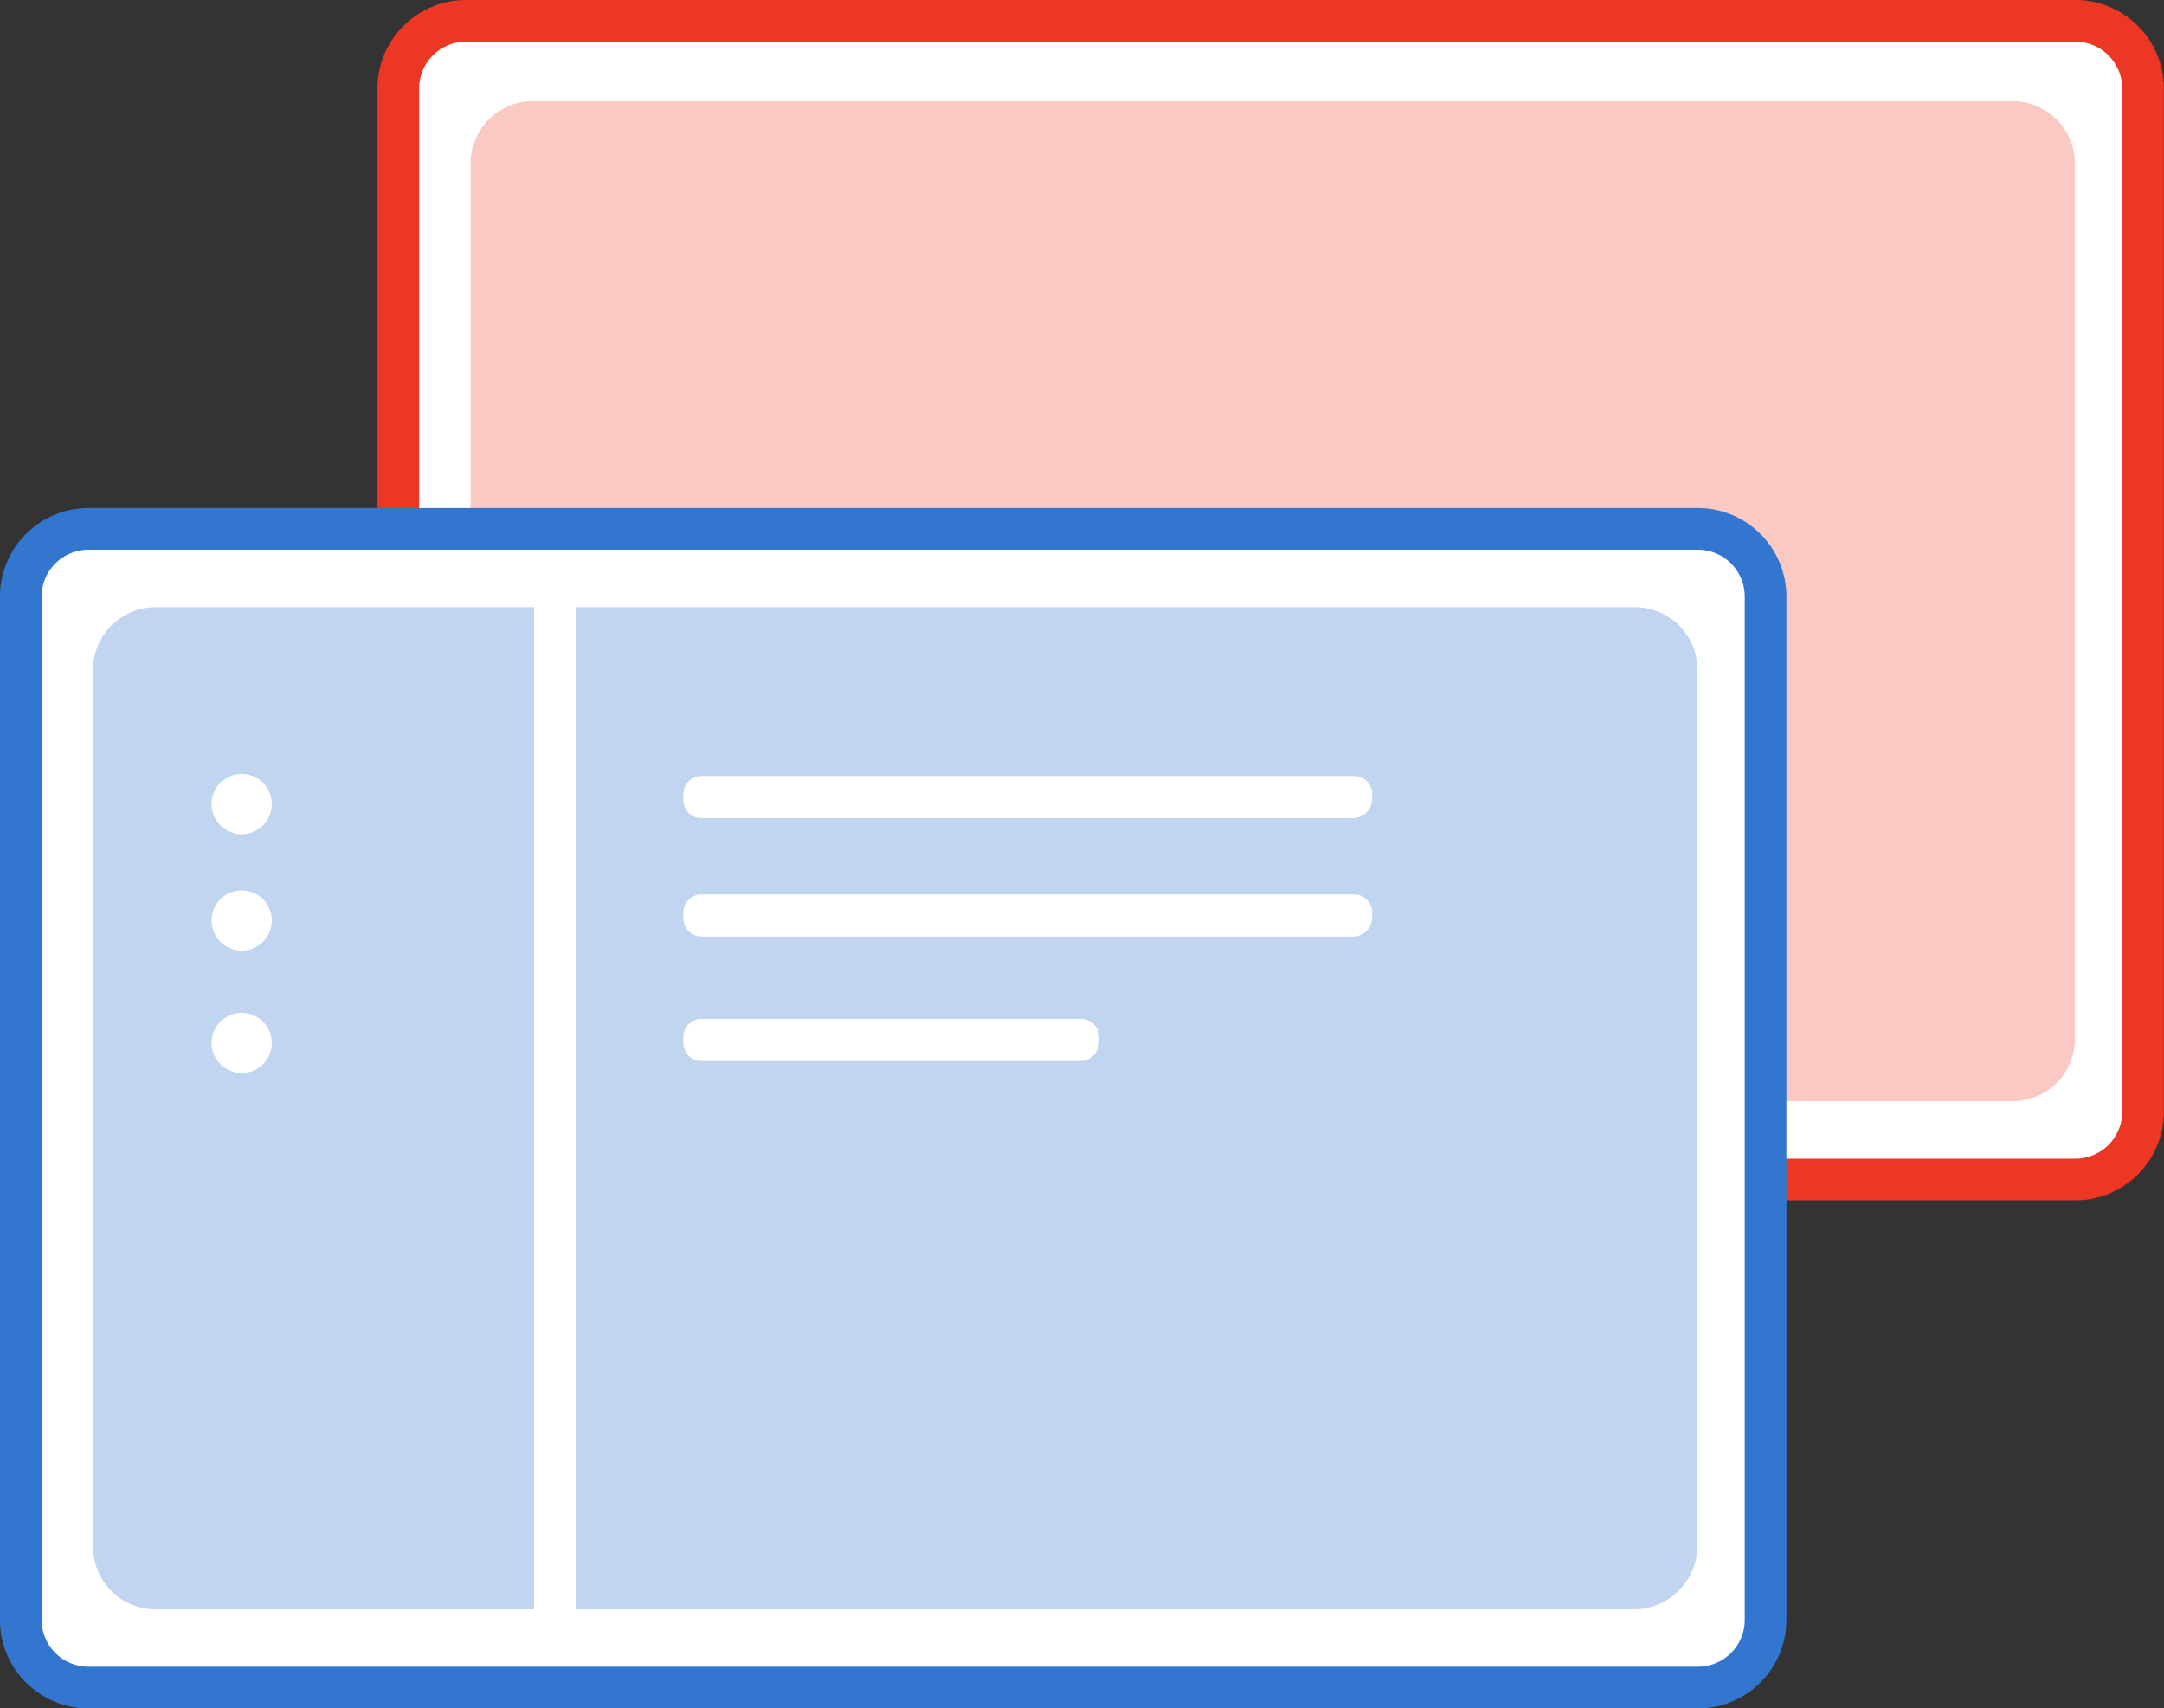
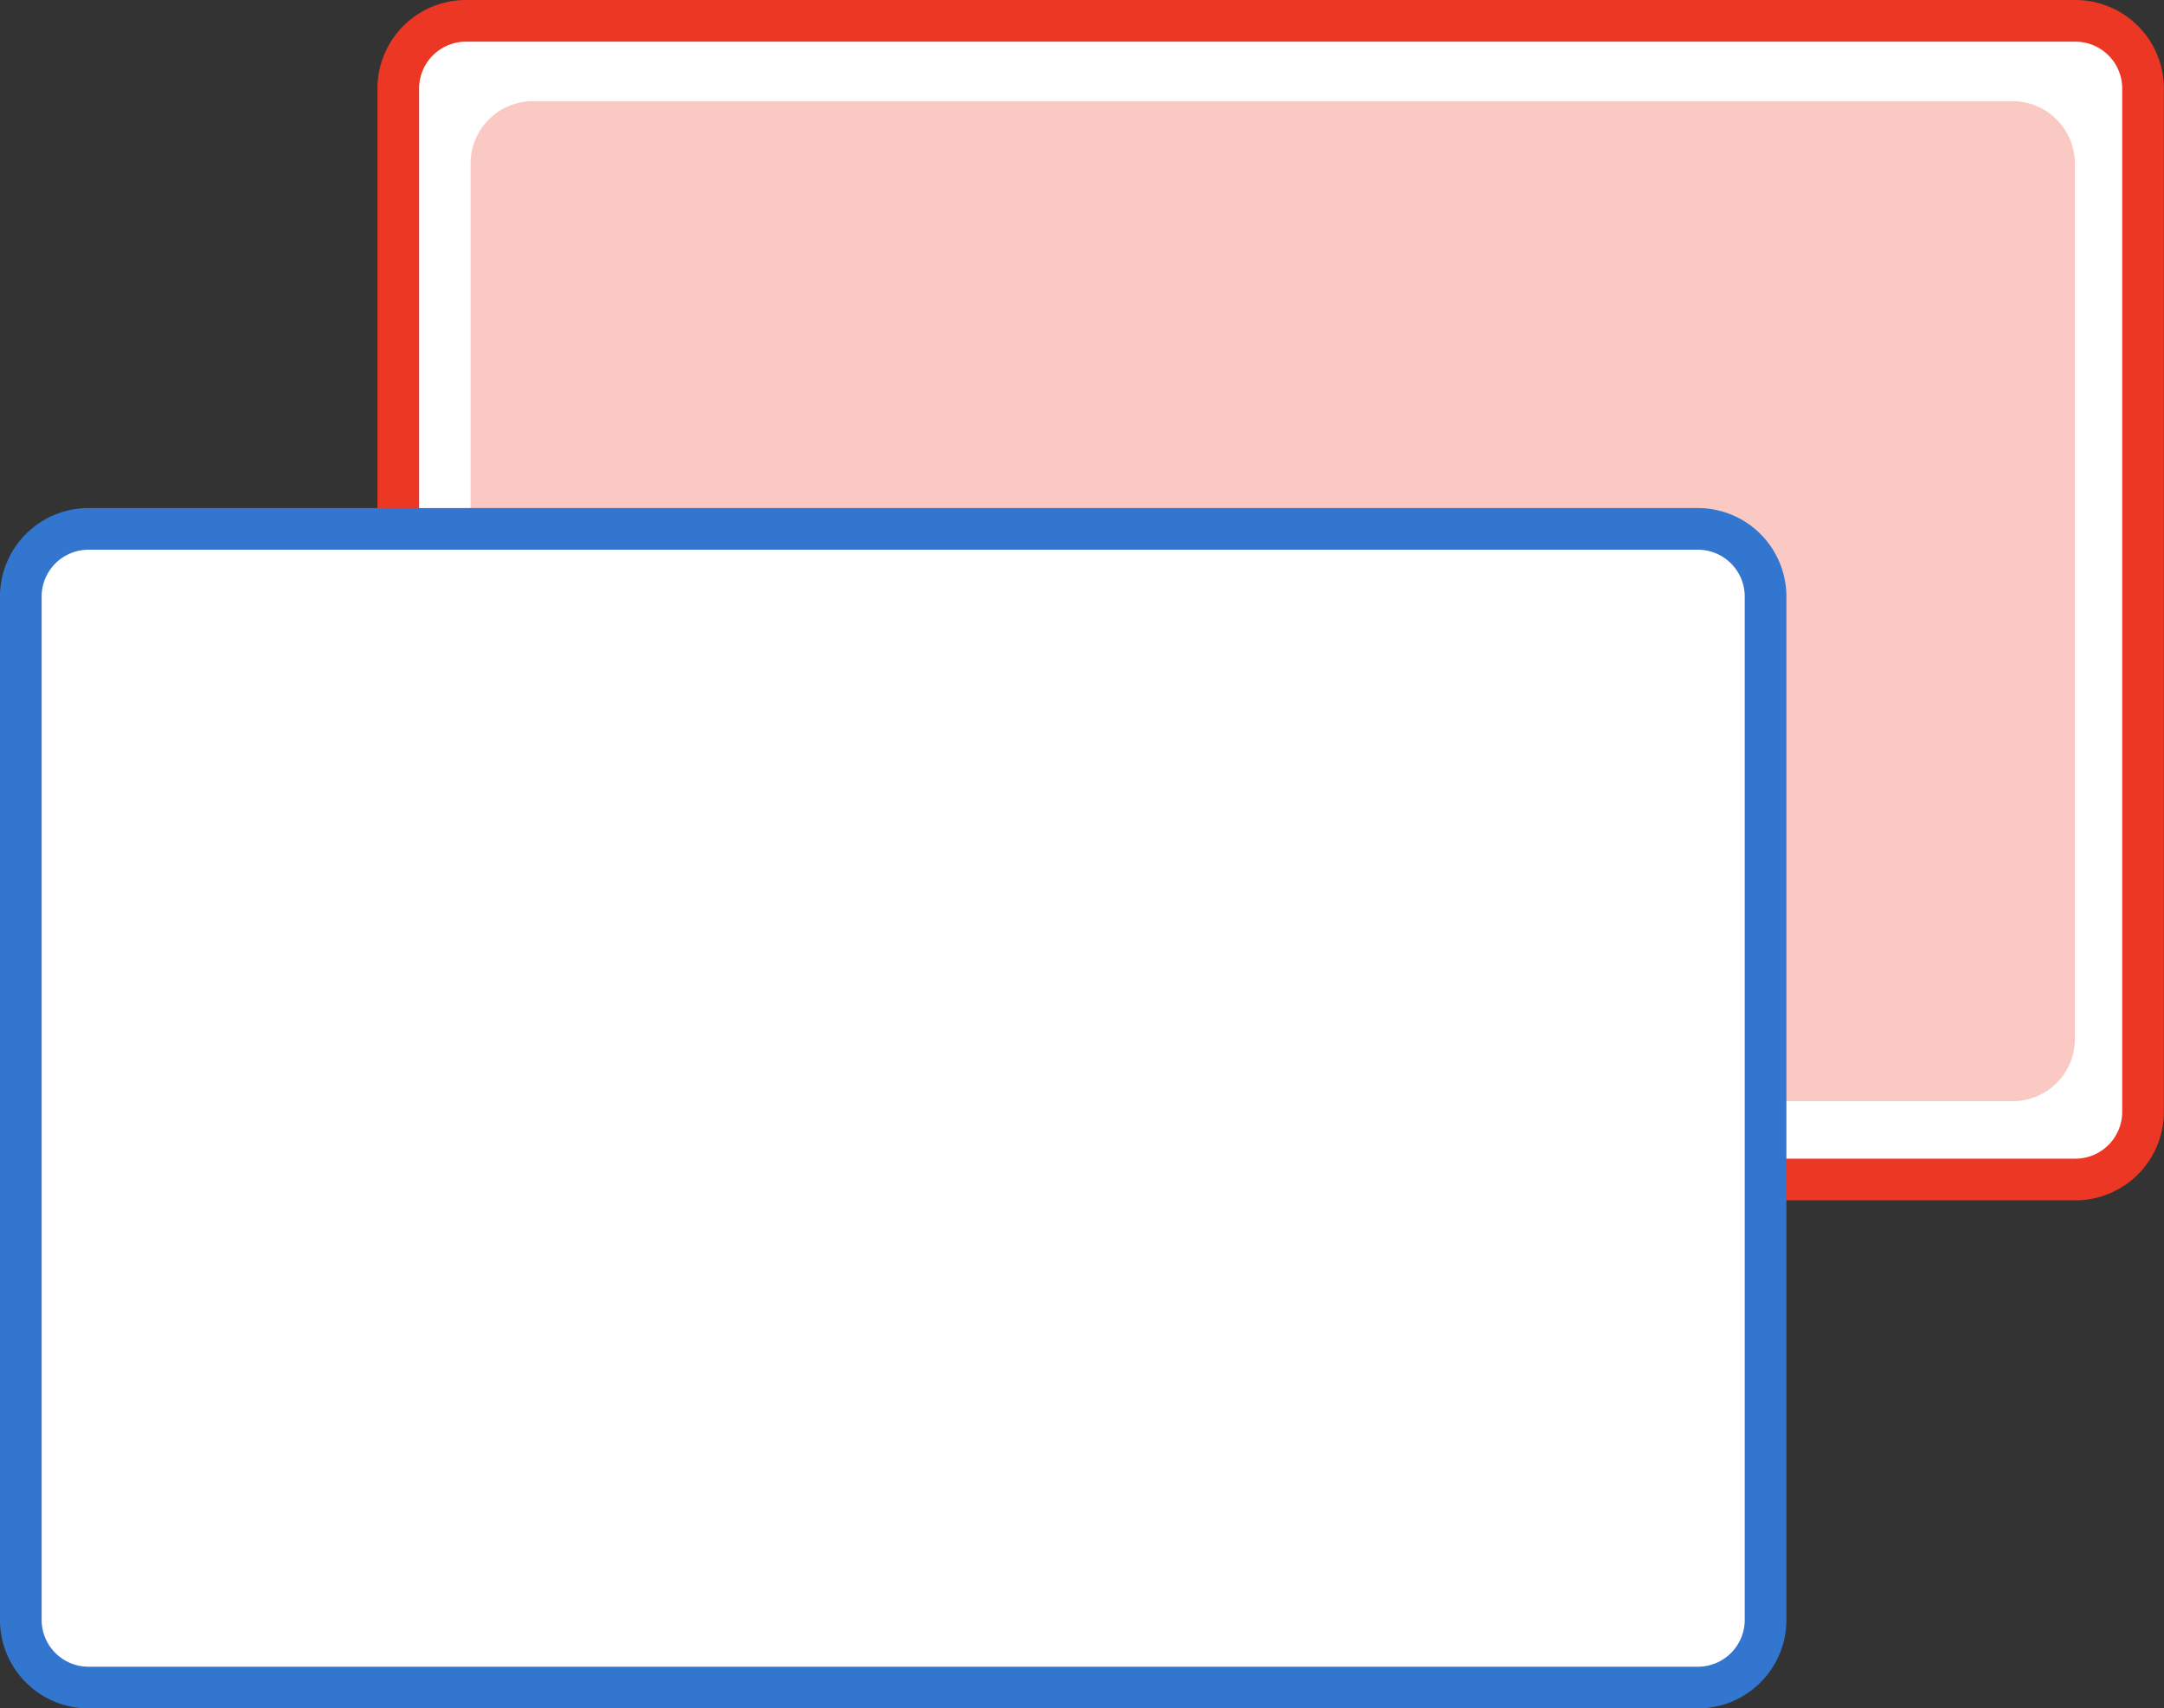
<svg xmlns="http://www.w3.org/2000/svg" viewBox="0 0 103.879 82">
  <rect x="0" y="0" width="103.879" height="82" fill="#333333" stroke="none" />
  <defs>
    <style>.a,.c,.f{fill:#fff;}.a{stroke:#eb3723;}.a,.c,.e{stroke-miterlimit:10;stroke-width:2px;}.b{fill:#f9b2aa;}.b,.d{opacity:0.7;}.c{stroke:#3276cf;}.d{fill:#a7c4ea;}.e{fill:none;stroke:#fff;}</style>
  </defs>
  <g transform="translate(-0.301 0.1)">
    <path class="a" d="M100.582,56.514h-77.2A3.25,3.25,0,0,1,20.1,53.237V4.177A3.25,3.25,0,0,1,23.377.9h77.2a3.25,3.25,0,0,1,3.277,3.277v49.06A3.25,3.25,0,0,1,100.582,56.514Z" transform="translate(-0.68)" />
    <path class="b" d="M97.724,52.9H26.688A3,3,0,0,1,23.7,49.912V7.888A3,3,0,0,1,26.688,4.9H97.724a3,3,0,0,1,2.988,2.988v42.12A2.985,2.985,0,0,1,97.724,52.9Z" transform="translate(-0.81 -0.145)" />
    <path class="c" d="M81.782,81.814H4.577A3.25,3.25,0,0,1,1.3,78.537V29.477A3.25,3.25,0,0,1,4.577,26.2h77.2a3.25,3.25,0,0,1,3.277,3.277v49.06A3.25,3.25,0,0,1,81.782,81.814Z" transform="translate(0 -0.914)" />
-     <path class="d" d="M78.924,78.2H7.888A3,3,0,0,1,4.9,75.208V33.088A3,3,0,0,1,7.888,30.1H78.924a3,3,0,0,1,2.988,2.988v42.12A3.068,3.068,0,0,1,78.924,78.2Z" transform="translate(-0.13 -1.055)" />
    <line class="e" y2="49.639" transform="translate(26.939 28.948)" />
-     <path class="f" d="M66.493,40.524H35.167a.864.864,0,0,1-.867-.867v-.289a.864.864,0,0,1,.867-.867H66.493a.864.864,0,0,1,.867.867v.289A.932.932,0,0,1,66.493,40.524Z" transform="translate(-1.193 -1.359)" />
    <path class="f" d="M66.493,46.424H35.167a.864.864,0,0,1-.867-.867v-.289a.864.864,0,0,1,.867-.867H66.493a.864.864,0,0,1,.867.867v.289A.932.932,0,0,1,66.493,46.424Z" transform="translate(-1.193 -1.572)" />
    <path class="f" d="M53.384,52.624H35.167a.864.864,0,0,1-.867-.867v-.289a.864.864,0,0,1,.867-.867H53.384a.864.864,0,0,1,.867.867v.289A.932.932,0,0,1,53.384,52.624Z" transform="translate(-1.193 -1.796)" />
-     <circle class="f" cx="1.446" cy="1.446" r="1.446" transform="translate(10.457 37.045)" />
    <circle class="f" cx="1.446" cy="1.446" r="1.446" transform="translate(10.457 42.635)" />
-     <circle class="f" cx="1.446" cy="1.446" r="1.446" transform="translate(10.457 48.514)" />
  </g>
</svg>